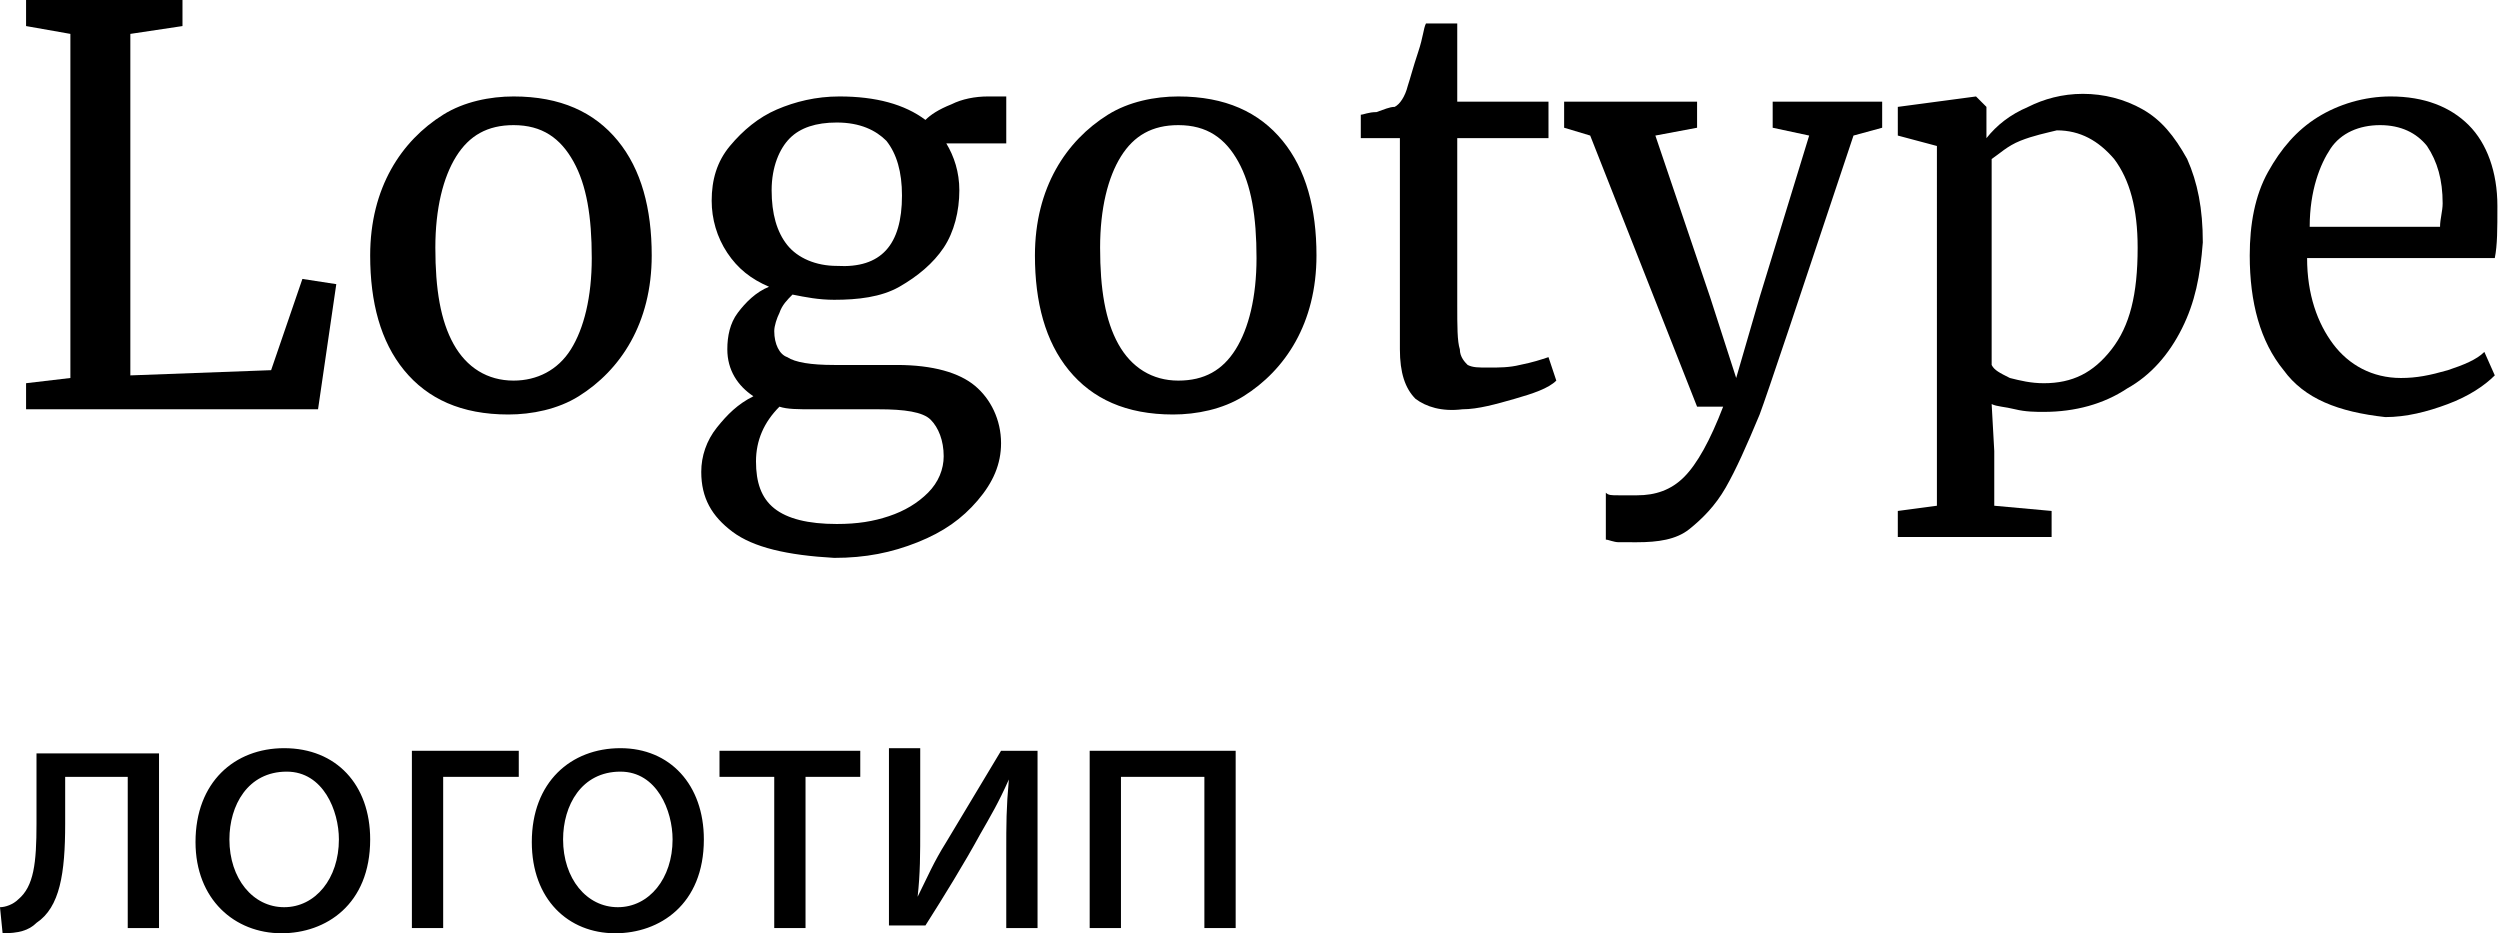
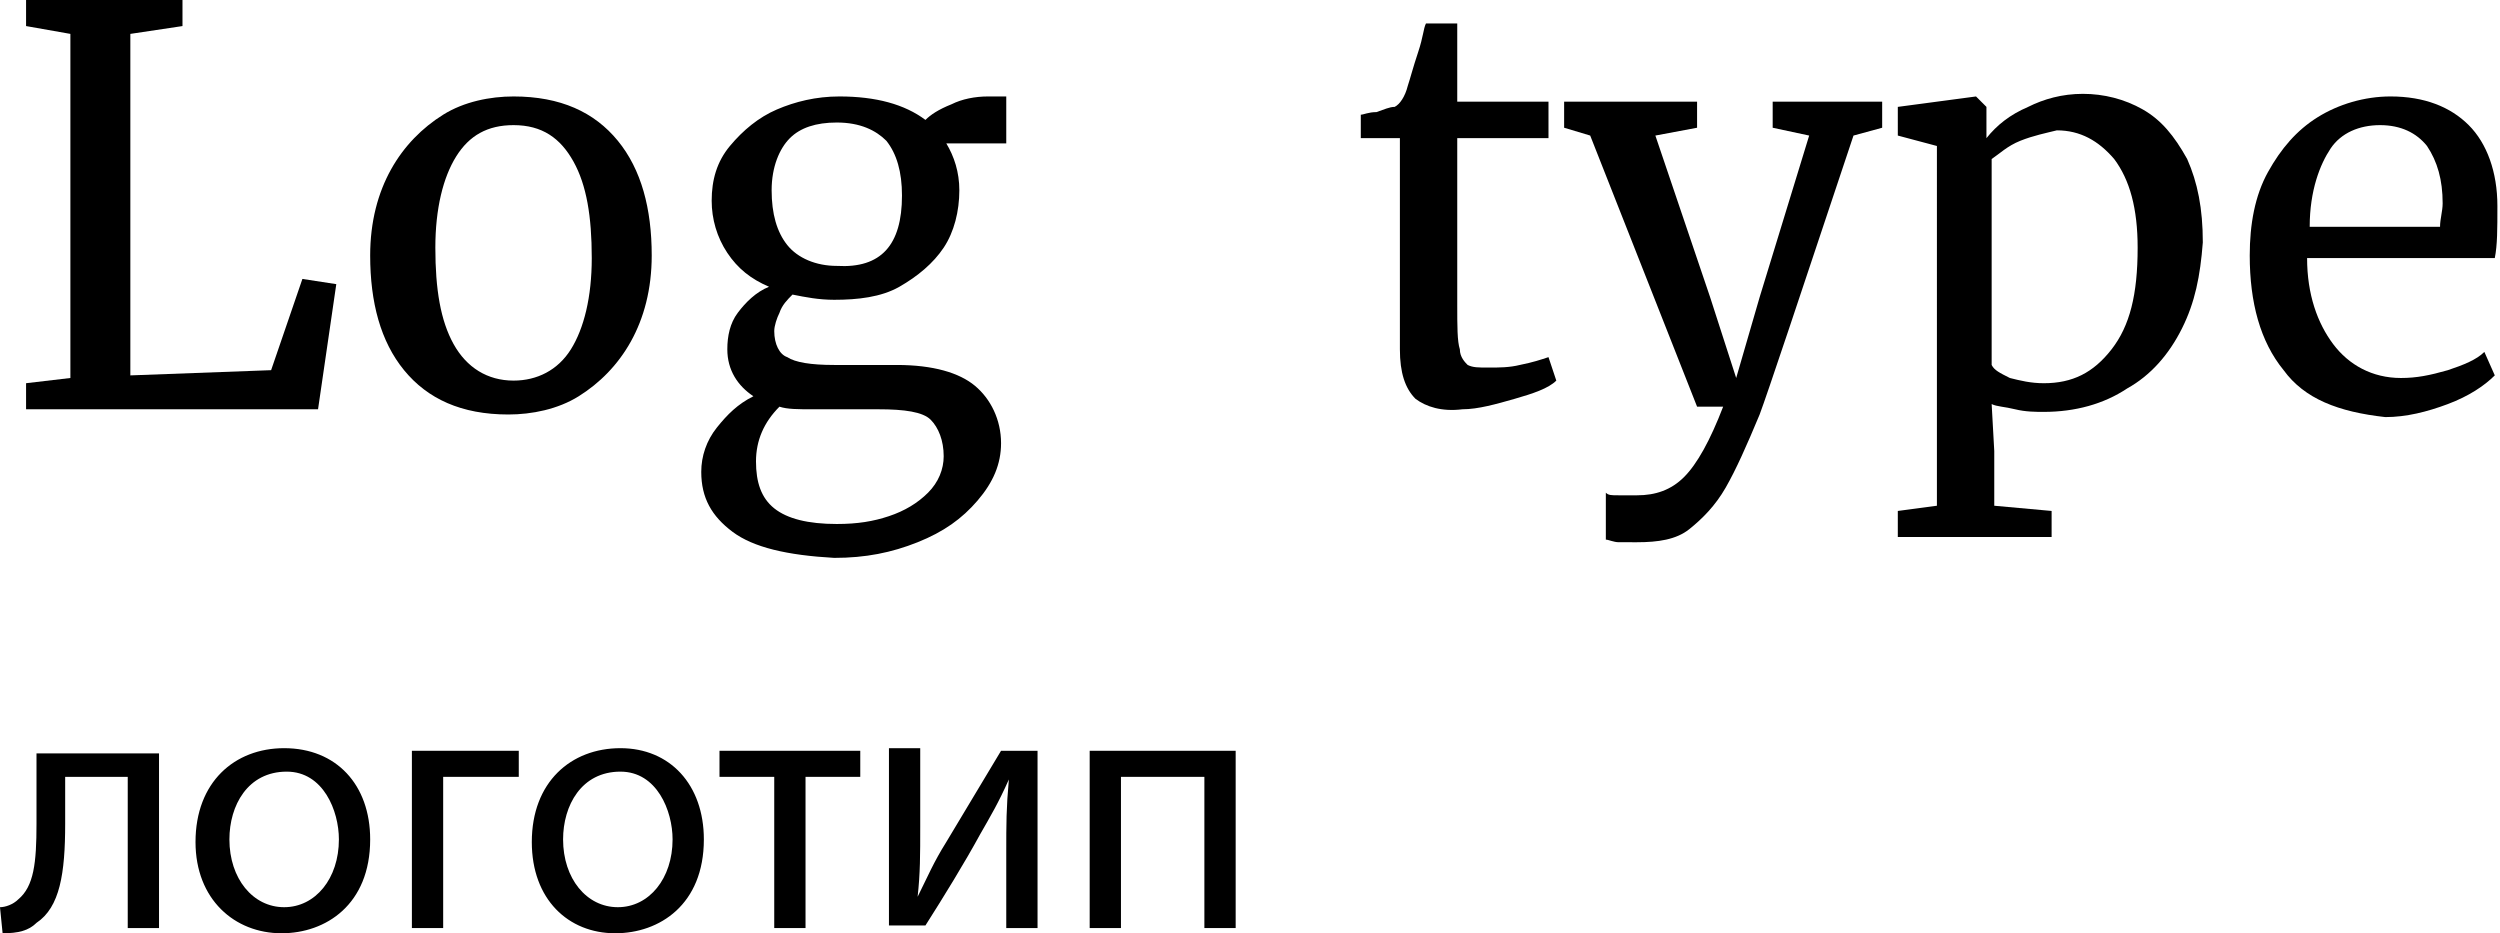
<svg xmlns="http://www.w3.org/2000/svg" id="Слой_1" x="0px" y="0px" viewBox="0 0 95.9 35.8" xml:space="preserve">
  <g>
    <g>
      <path d="M2.7,1.3L1,1V0h6v1L5,1.3v13.1l5.4-0.2l1.2-3.5l1.3,0.2l-0.7,4.8H1v-1l1.7-0.2V1.3z" />
      <path d="M15,6.5c0.5-0.9,1.2-1.6,2-2.1c0.8-0.5,1.8-0.7,2.7-0.7c1.8,0,3.1,0.6,4,1.7c0.9,1.1,1.3,2.6,1.3,4.4 c0,1.3-0.3,2.4-0.8,3.3s-1.2,1.6-2,2.1c-0.8,0.5-1.8,0.7-2.7,0.7c-1.8,0-3.1-0.6-4-1.7c-0.9-1.1-1.3-2.6-1.3-4.4 C14.2,8.5,14.5,7.4,15,6.5z M21.9,13.4c0.5-0.8,0.8-2,0.8-3.5c0-1.6-0.2-2.8-0.7-3.7c-0.5-0.9-1.2-1.4-2.3-1.4 c-1,0-1.7,0.4-2.2,1.2c-0.5,0.8-0.8,2-0.8,3.5c0,1.6,0.2,2.8,0.7,3.7c0.5,0.9,1.3,1.4,2.3,1.4C20.6,14.6,21.4,14.2,21.9,13.4z" />
      <path d="M28.1,20.4c-0.8-0.6-1.2-1.3-1.2-2.3c0-0.6,0.2-1.2,0.6-1.7c0.4-0.5,0.8-0.9,1.4-1.2c-0.6-0.4-1-1-1-1.8 c0-0.5,0.1-1,0.4-1.4s0.7-0.8,1.2-1c-0.7-0.3-1.2-0.7-1.6-1.3s-0.6-1.3-0.6-2c0-0.8,0.2-1.5,0.7-2.1c0.5-0.6,1.1-1.1,1.8-1.4 c0.7-0.3,1.5-0.5,2.4-0.5c1.4,0,2.5,0.3,3.3,0.9c0.2-0.2,0.5-0.4,1-0.6c0.4-0.2,0.9-0.3,1.4-0.3h0.7v1.8h-2.3 c0.3,0.5,0.5,1.1,0.5,1.8c0,0.8-0.2,1.6-0.6,2.2c-0.4,0.6-1,1.1-1.7,1.5c-0.7,0.4-1.6,0.5-2.5,0.5c-0.6,0-1.1-0.1-1.6-0.2 c-0.2,0.2-0.4,0.4-0.5,0.7c-0.1,0.2-0.2,0.5-0.2,0.7c0,0.5,0.2,0.9,0.5,1c0.3,0.2,0.9,0.3,1.8,0.3h2.4c1.4,0,2.4,0.3,3,0.8 s1,1.3,1,2.2c0,0.8-0.3,1.5-0.9,2.2c-0.6,0.7-1.3,1.2-2.3,1.6c-1,0.4-2,0.6-3.2,0.6C30.2,21.3,28.9,21,28.1,20.4z M34.1,19.8 c0.6-0.2,1.1-0.5,1.5-0.9s0.6-0.9,0.6-1.4c0-0.6-0.2-1.1-0.5-1.4c-0.3-0.3-1-0.4-2-0.4h-2.5c-0.6,0-1,0-1.3-0.1 c-0.6,0.6-0.9,1.3-0.9,2.1c0,0.8,0.2,1.4,0.7,1.8c0.5,0.4,1.3,0.6,2.4,0.6C32.9,20.1,33.5,20,34.1,19.8z M34.6,7.5 c0-0.9-0.2-1.6-0.6-2.1c-0.4-0.4-1-0.7-1.9-0.7c-0.8,0-1.4,0.2-1.8,0.6c-0.4,0.4-0.7,1.1-0.7,2c0,0.9,0.2,1.6,0.6,2.1 c0.4,0.5,1.1,0.8,1.9,0.8C33.8,10.3,34.6,9.4,34.6,7.5z" />
-       <path d="M40.5,6.5c0.5-0.9,1.2-1.6,2-2.1c0.8-0.5,1.8-0.7,2.7-0.7c1.8,0,3.1,0.6,4,1.7c0.9,1.1,1.3,2.6,1.3,4.4 c0,1.3-0.3,2.4-0.8,3.3s-1.2,1.6-2,2.1c-0.8,0.5-1.8,0.7-2.7,0.7c-1.8,0-3.1-0.6-4-1.7c-0.9-1.1-1.3-2.6-1.3-4.4 C39.7,8.5,40,7.4,40.5,6.5z M47.4,13.4c0.5-0.8,0.8-2,0.8-3.5c0-1.6-0.2-2.8-0.7-3.7c-0.5-0.9-1.2-1.4-2.3-1.4 c-1,0-1.7,0.4-2.2,1.2c-0.5,0.8-0.8,2-0.8,3.5c0,1.6,0.2,2.8,0.7,3.7c0.5,0.9,1.3,1.4,2.3,1.4C46.2,14.6,46.9,14.2,47.4,13.4z" />
      <path d="M54.3,15.3c-0.4-0.4-0.6-1-0.6-1.9V5.3h-1.5V4.4c0.1,0,0.3-0.1,0.6-0.1c0.3-0.1,0.5-0.2,0.7-0.2c0.2-0.1,0.4-0.4,0.5-0.8 C54.1,3,54.2,2.6,54.4,2c0.2-0.6,0.2-0.9,0.3-1.1h1.2l0,3h3.5v1.4h-3.5v6.4c0,0.8,0,1.4,0.1,1.7c0,0.3,0.2,0.5,0.3,0.6 c0.2,0.1,0.4,0.1,0.8,0.1c0.4,0,0.8,0,1.2-0.1c0.5-0.1,0.8-0.2,1.1-0.3l0.3,0.9c-0.3,0.3-0.9,0.5-1.6,0.7s-1.4,0.4-2,0.4 C55.3,15.8,54.7,15.6,54.3,15.3z" />
      <path d="M62.1,20.8c-0.2,0-0.4-0.1-0.5-0.1v-1.8c0.1,0.1,0.2,0.1,0.5,0.1c0.2,0,0.5,0,0.7,0c0.7,0,1.3-0.2,1.8-0.7 c0.5-0.5,1-1.4,1.5-2.7h-1L61,5.2l-1-0.3v-1h5.1v1l-1.6,0.3l2.1,6.2l1,3.1l0.9-3.1l1.9-6.2l-1.4-0.3v-1h4.2v1l-1.1,0.3 c-2.1,6.3-3.3,9.9-3.6,10.7c-0.5,1.2-0.9,2.1-1.3,2.8c-0.4,0.7-0.9,1.2-1.4,1.6c-0.5,0.4-1.2,0.5-2,0.5 C62.5,20.8,62.3,20.8,62.1,20.8z" />
      <path d="M83.7,12.6c-0.5,1-1.2,1.8-2.1,2.3c-0.9,0.6-2,0.9-3.2,0.9c-0.3,0-0.7,0-1.1-0.1c-0.4-0.1-0.7-0.1-0.9-0.2l0.1,1.8v2.1 l2.2,0.2v1h-5.9v-1l1.5-0.2V5.6l-1.5-0.4V4.1l3-0.4h0l0.4,0.4v1.2c0.4-0.5,0.9-0.9,1.6-1.2c0.6-0.3,1.3-0.5,2.1-0.5 c0.8,0,1.6,0.2,2.3,0.6c0.7,0.4,1.2,1,1.7,1.9c0.4,0.9,0.6,1.9,0.6,3.2C84.4,10.6,84.2,11.6,83.7,12.6z M77.5,5.4 c-0.5,0.2-0.8,0.5-1.1,0.7v7.9c0.1,0.2,0.3,0.3,0.7,0.5c0.4,0.1,0.8,0.2,1.3,0.2c1.1,0,1.9-0.4,2.6-1.3c0.7-0.9,1-2.1,1-3.9 c0-1.5-0.3-2.6-0.9-3.4c-0.6-0.7-1.3-1.1-2.2-1.1C78.5,5.1,78,5.2,77.5,5.4z" />
      <path d="M87.6,14.2c-0.9-1.1-1.3-2.6-1.3-4.4c0-1.2,0.2-2.3,0.7-3.2c0.5-0.9,1.1-1.6,1.9-2.1c0.8-0.5,1.8-0.8,2.8-0.8 c1.3,0,2.3,0.4,3,1.1c0.7,0.7,1.1,1.8,1.1,3.1c0,0.9,0,1.5-0.1,2h-7.2c0,1.4,0.4,2.5,1,3.3c0.6,0.8,1.5,1.3,2.6,1.3 c0.6,0,1.1-0.1,1.8-0.3c0.6-0.2,1.1-0.4,1.4-0.7l0.4,0.9c-0.4,0.4-1,0.8-1.8,1.1c-0.8,0.3-1.6,0.5-2.4,0.5 C89.7,15.8,88.4,15.3,87.6,14.2z M93.6,8.7c0-0.3,0.1-0.6,0.1-0.9c0-0.9-0.2-1.6-0.6-2.2c-0.4-0.5-1-0.8-1.8-0.8 c-0.8,0-1.5,0.3-1.9,0.9s-0.8,1.6-0.8,3H93.6z" />
      <path d="M6.1,28.8v6.8H4.9v-5.8H2.5v1.8c0,1.9-0.2,3.2-1.1,3.8c-0.3,0.3-0.7,0.4-1.3,0.4l-0.1-1c0.2,0,0.5-0.1,0.7-0.3 c0.6-0.5,0.7-1.4,0.7-2.9v-2.7H6.1z" />
      <path d="M14.2,32.2c0,2.5-1.7,3.6-3.4,3.6c-1.8,0-3.3-1.3-3.3-3.5c0-2.3,1.5-3.6,3.4-3.6C12.9,28.7,14.2,30.1,14.2,32.2z M8.8,32.2c0,1.5,0.9,2.6,2.1,2.6c1.2,0,2.1-1.1,2.1-2.6c0-1.1-0.6-2.6-2-2.6C9.5,29.6,8.8,30.9,8.8,32.2z" />
      <path d="M19.9,28.8v1H17v5.8h-1.2v-6.8H19.9z" />
      <path d="M27,32.2c0,2.5-1.7,3.6-3.4,3.6c-1.8,0-3.2-1.3-3.2-3.5c0-2.3,1.5-3.6,3.4-3.6C25.7,28.7,27,30.1,27,32.2z M21.6,32.2 c0,1.5,0.9,2.6,2.1,2.6c1.2,0,2.1-1.1,2.1-2.6c0-1.1-0.6-2.6-2-2.6C22.3,29.6,21.6,30.9,21.6,32.2z" />
      <path d="M33,28.8v1h-2.1v5.8h-1.2v-5.8h-2.1v-1H33z" />
      <path d="M35.3,28.8v2.9c0,1.1,0,1.8-0.1,2.7l0,0c0.4-0.8,0.6-1.3,1.1-2.1l2.1-3.5h1.4v6.8h-1.2v-2.9c0-1.1,0-1.7,0.1-2.8h0 c-0.4,0.9-0.7,1.4-1.1,2.1c-0.6,1.1-1.4,2.4-2.1,3.5h-1.4v-6.8H35.3z" />
      <path d="M47.4,28.8v6.8h-1.2v-5.8h-3.2v5.8h-1.2v-6.8H47.4z" />
    </g>
  </g>
</svg>